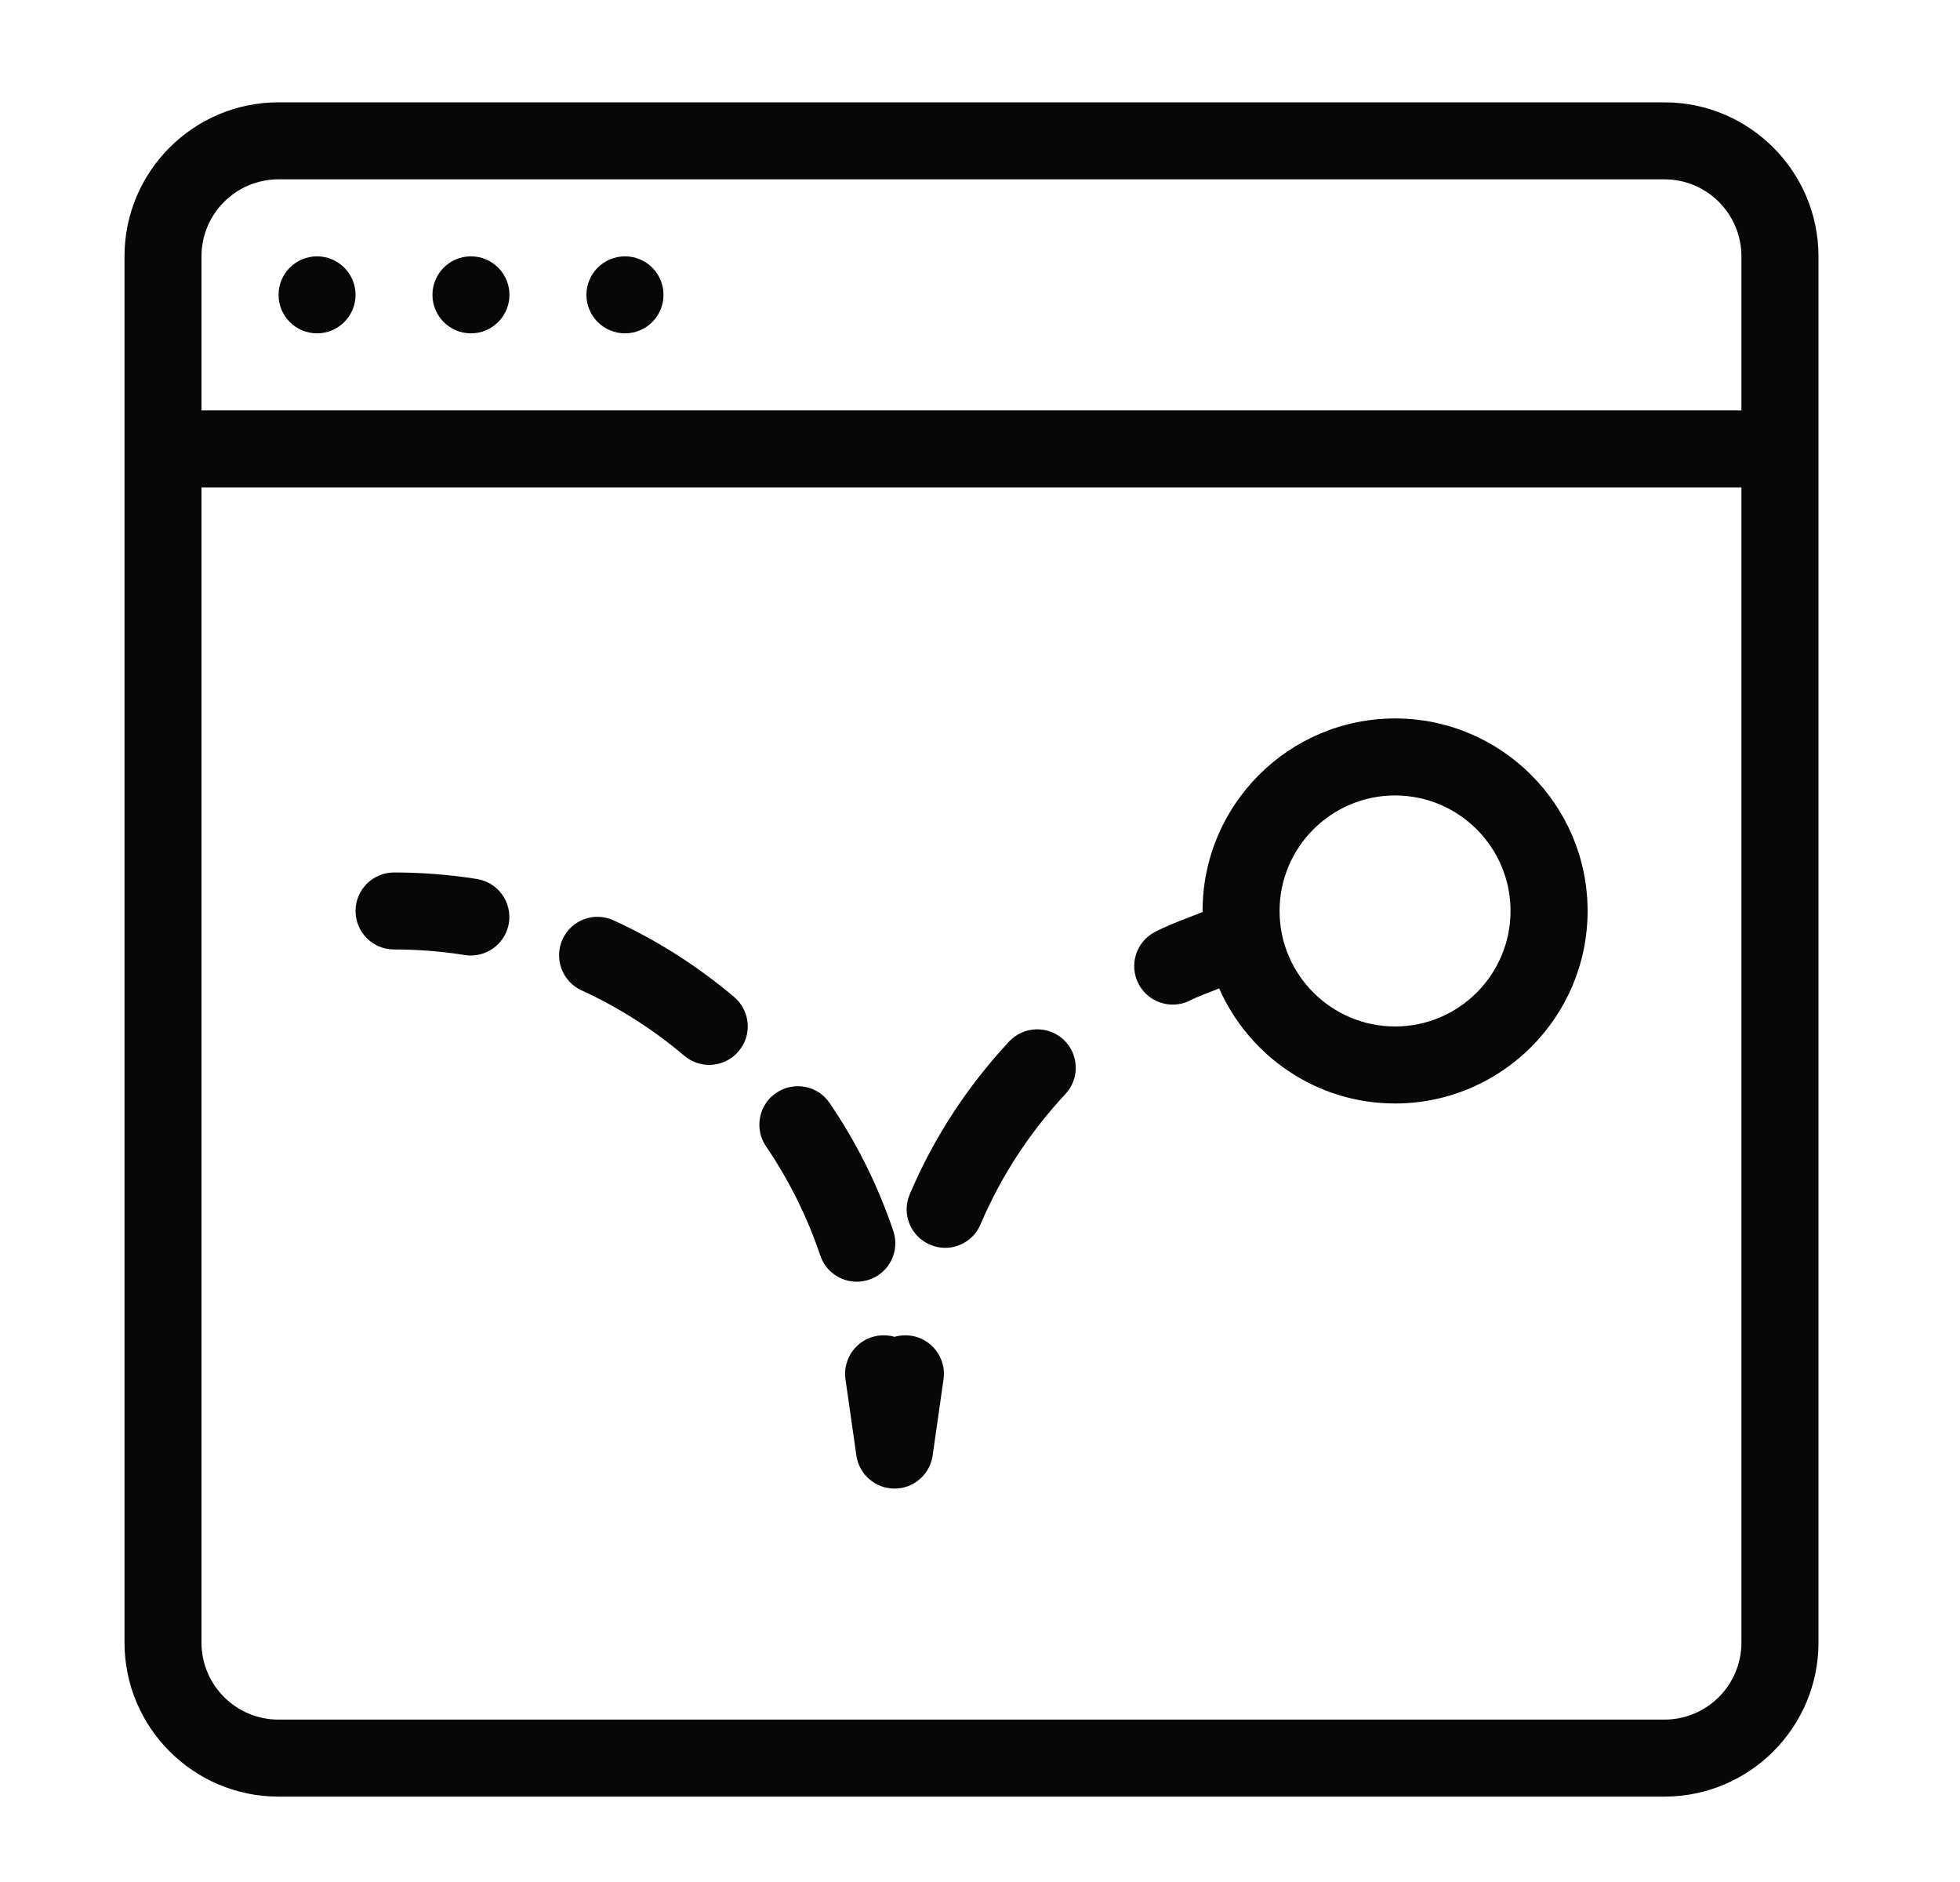
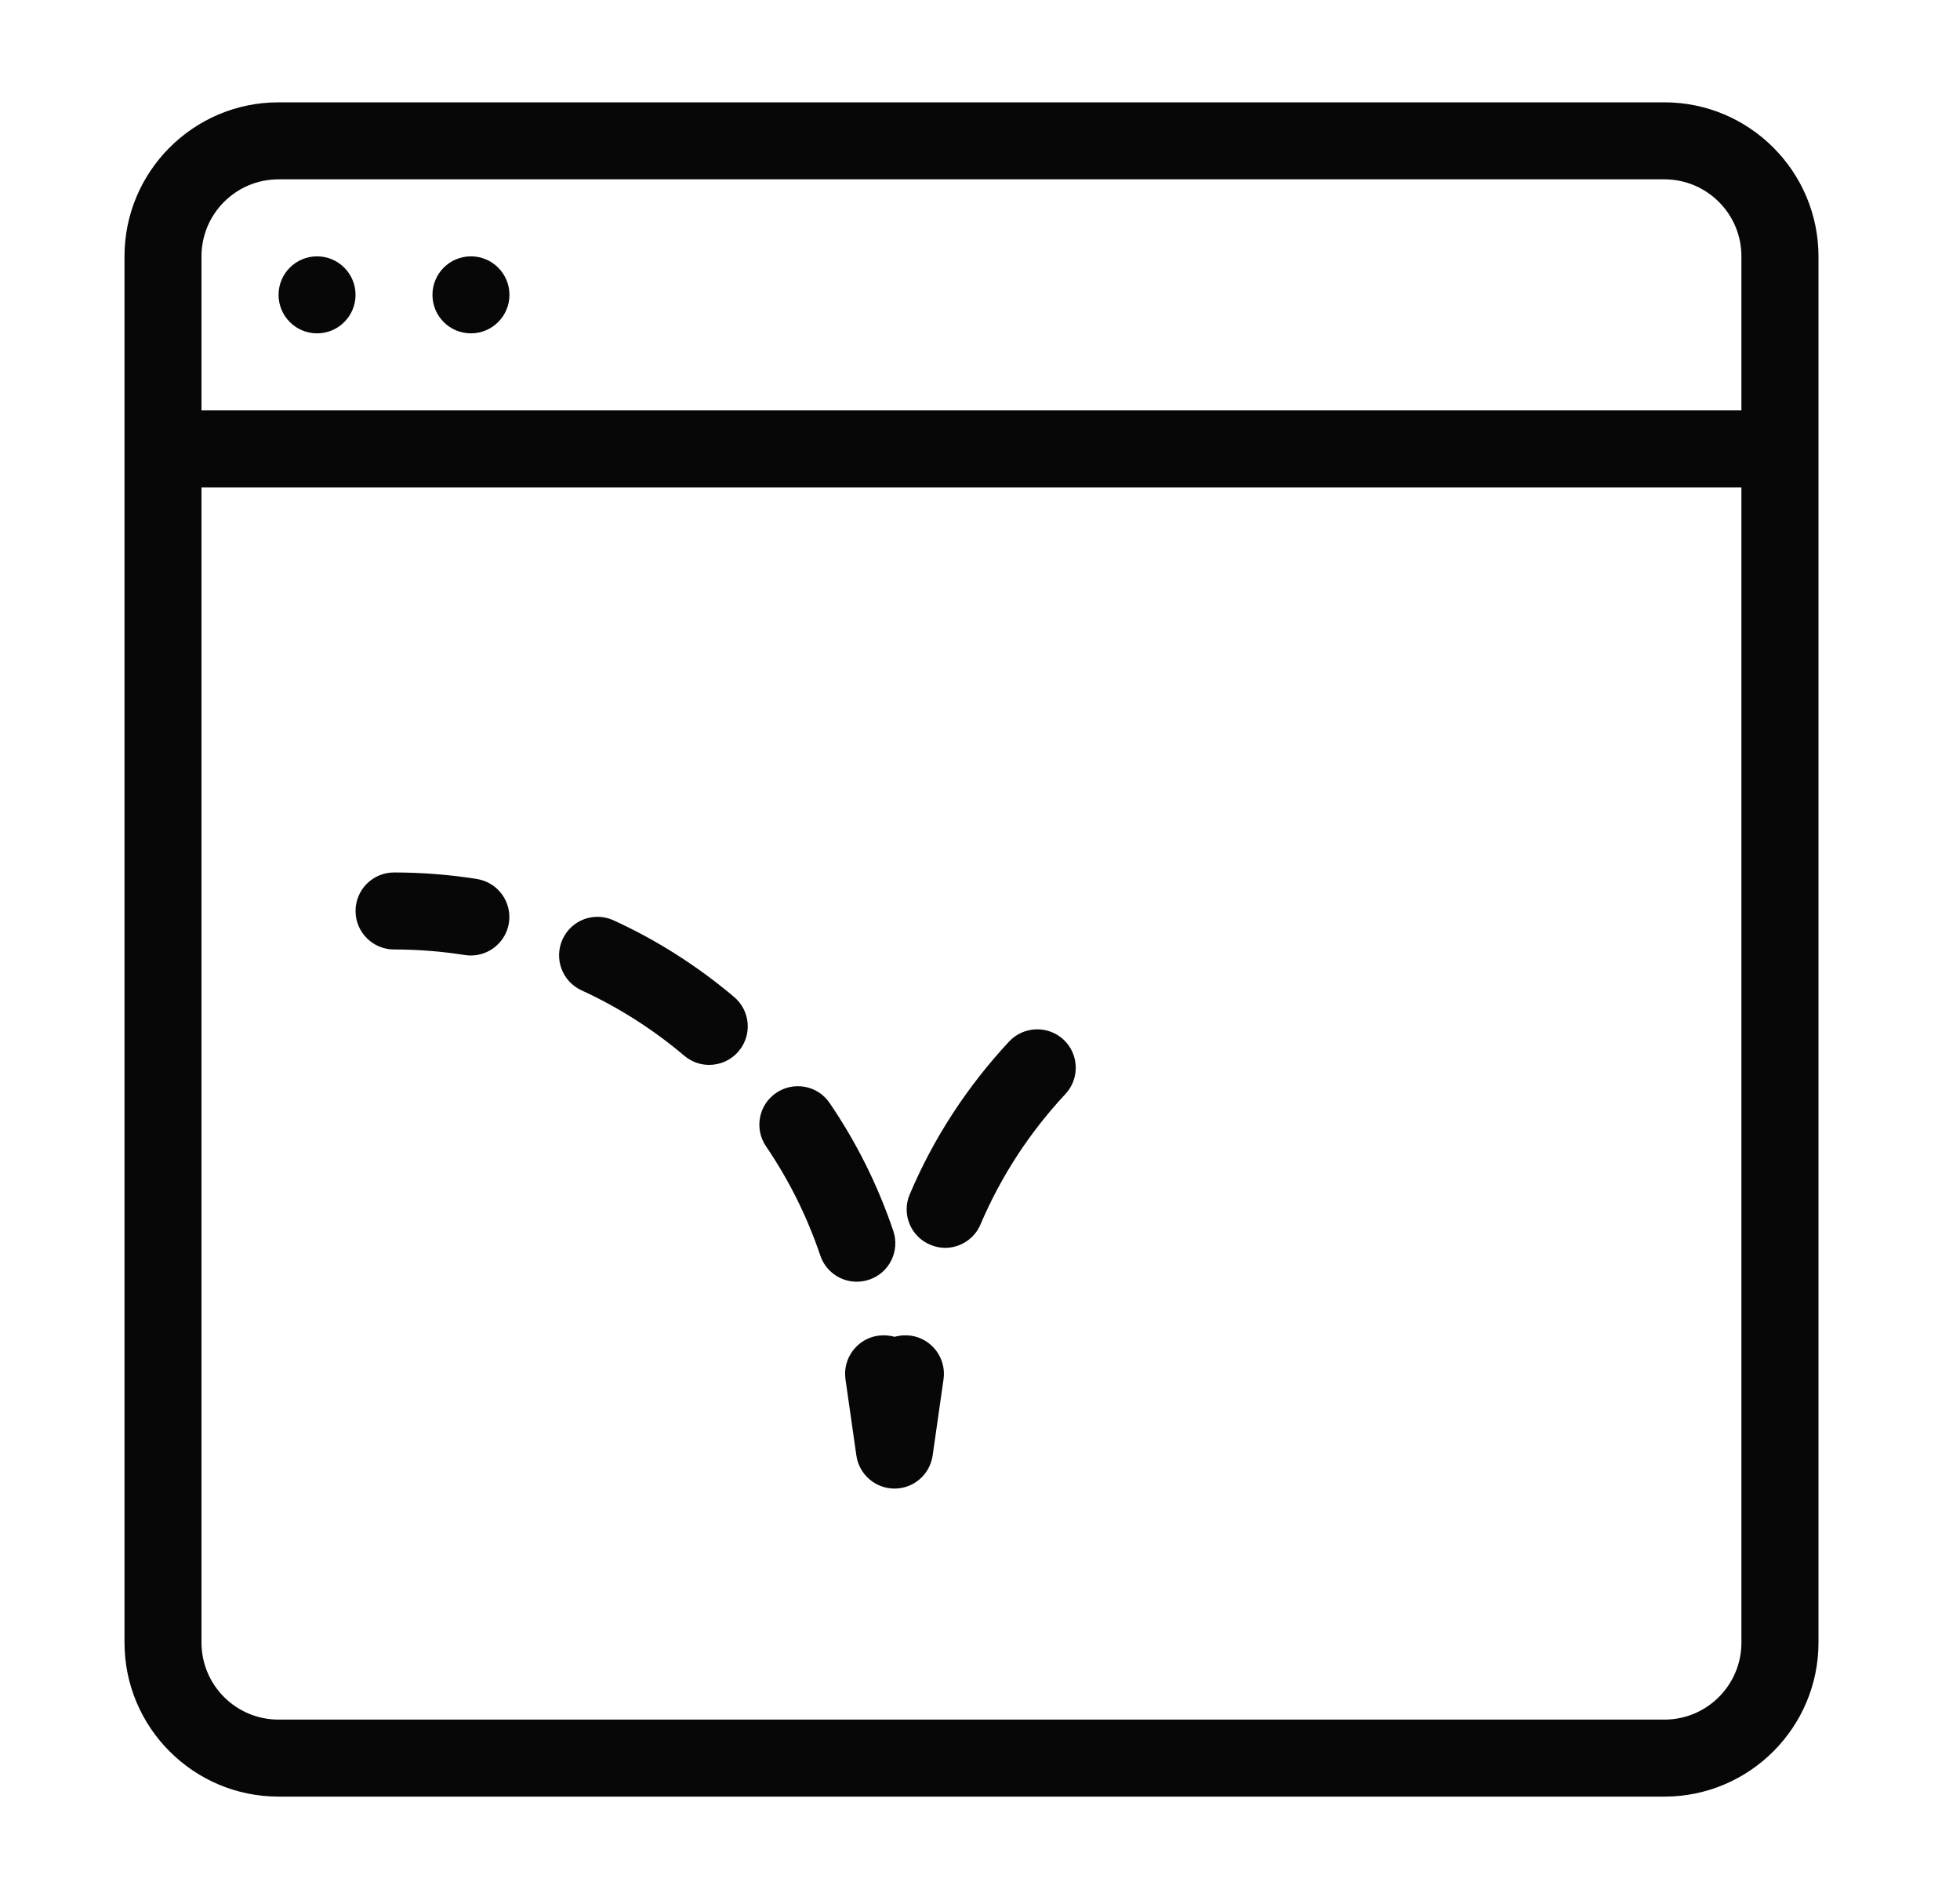
<svg xmlns="http://www.w3.org/2000/svg" fill="none" viewBox="0 0 25 24" height="24" width="25">
  <path fill="#070707" d="M21.23 1.305H3.552C2.469 1.305 1.588 2.186 1.588 3.269V20.947C1.588 22.03 2.469 22.911 3.552 22.911H21.23C22.313 22.911 23.195 22.03 23.195 20.947V3.269C23.194 2.186 22.313 1.305 21.23 1.305ZM22.212 20.947C22.212 21.489 21.772 21.929 21.23 21.929H3.552C3.01 21.929 2.57 21.489 2.57 20.947V6.215H22.212V20.947ZM22.212 5.233H2.57V3.269C2.57 2.727 3.01 2.287 3.552 2.287H21.23C21.772 2.287 22.212 2.727 22.212 3.269L22.212 5.233Z" />
  <path fill="#070707" d="M4.044 4.251C4.315 4.251 4.535 4.031 4.535 3.76C4.535 3.489 4.315 3.269 4.044 3.269C3.773 3.269 3.553 3.489 3.553 3.76C3.553 4.031 3.773 4.251 4.044 4.251Z" />
  <path fill="#070707" d="M6.007 4.251C6.278 4.251 6.498 4.031 6.498 3.76C6.498 3.489 6.278 3.269 6.007 3.269C5.735 3.269 5.516 3.489 5.516 3.76C5.516 4.031 5.735 4.251 6.007 4.251Z" />
-   <path fill="#070707" d="M7.972 4.251C8.243 4.251 8.463 4.031 8.463 3.76C8.463 3.489 8.243 3.269 7.972 3.269C7.7 3.269 7.48 3.489 7.48 3.76C7.48 4.031 7.7 4.251 7.972 4.251Z" />
  <path fill="#070707" d="M5.026 12.108C5.33 12.108 5.634 12.132 5.929 12.179C5.955 12.183 5.981 12.185 6.006 12.185C6.243 12.185 6.452 12.012 6.491 11.771C6.533 11.503 6.351 11.252 6.082 11.209C5.737 11.154 5.382 11.126 5.026 11.126C4.755 11.126 4.535 11.346 4.535 11.617C4.535 11.888 4.755 12.108 5.026 12.108Z" />
  <path fill="#070707" d="M7.417 12.629C7.888 12.845 8.33 13.126 8.729 13.464C8.821 13.542 8.934 13.58 9.046 13.58C9.185 13.58 9.324 13.521 9.421 13.406C9.597 13.199 9.571 12.89 9.364 12.714C8.896 12.319 8.38 11.99 7.827 11.737C7.579 11.623 7.289 11.731 7.176 11.977C7.063 12.224 7.17 12.515 7.417 12.629Z" />
  <path fill="#070707" d="M10.463 16.011C10.532 16.216 10.723 16.345 10.928 16.345C10.98 16.345 11.033 16.336 11.086 16.319C11.343 16.233 11.481 15.954 11.394 15.697C11.198 15.117 10.925 14.569 10.582 14.066C10.43 13.841 10.123 13.785 9.9 13.937C9.676 14.089 9.618 14.395 9.771 14.619C10.063 15.048 10.296 15.516 10.463 16.011Z" />
  <path fill="#070707" d="M11.201 17.033C10.933 17.071 10.746 17.321 10.784 17.588L10.923 18.561C10.958 18.803 11.165 18.983 11.41 18.983C11.654 18.983 11.861 18.803 11.896 18.561L12.035 17.588C12.073 17.321 11.886 17.071 11.618 17.033C11.548 17.024 11.476 17.028 11.41 17.048C11.345 17.028 11.271 17.024 11.201 17.033Z" />
  <path fill="#070707" d="M11.864 15.873C11.926 15.9 11.991 15.913 12.056 15.913C12.246 15.913 12.429 15.8 12.507 15.613C12.767 15.002 13.131 14.443 13.59 13.951C13.774 13.753 13.764 13.442 13.565 13.257C13.367 13.074 13.057 13.084 12.871 13.282C12.335 13.858 11.908 14.513 11.604 15.23C11.497 15.479 11.614 15.768 11.864 15.873Z" />
-   <path fill="#070707" d="M14.958 12.811C15.034 12.811 15.111 12.794 15.183 12.757C15.299 12.697 15.428 12.656 15.55 12.604C15.931 13.467 16.792 14.072 17.794 14.072C19.148 14.072 20.25 12.971 20.25 11.617C20.25 10.263 19.148 9.162 17.794 9.162C16.44 9.162 15.339 10.263 15.339 11.617C15.339 11.621 15.34 11.626 15.34 11.63C15.136 11.711 14.927 11.784 14.734 11.883C14.493 12.007 14.397 12.303 14.521 12.544C14.608 12.714 14.781 12.811 14.958 12.811ZM17.794 10.144C18.607 10.144 19.267 10.805 19.267 11.617C19.267 12.429 18.607 13.09 17.794 13.09C16.982 13.09 16.321 12.429 16.321 11.617C16.321 10.805 16.982 10.144 17.794 10.144Z" />
</svg>